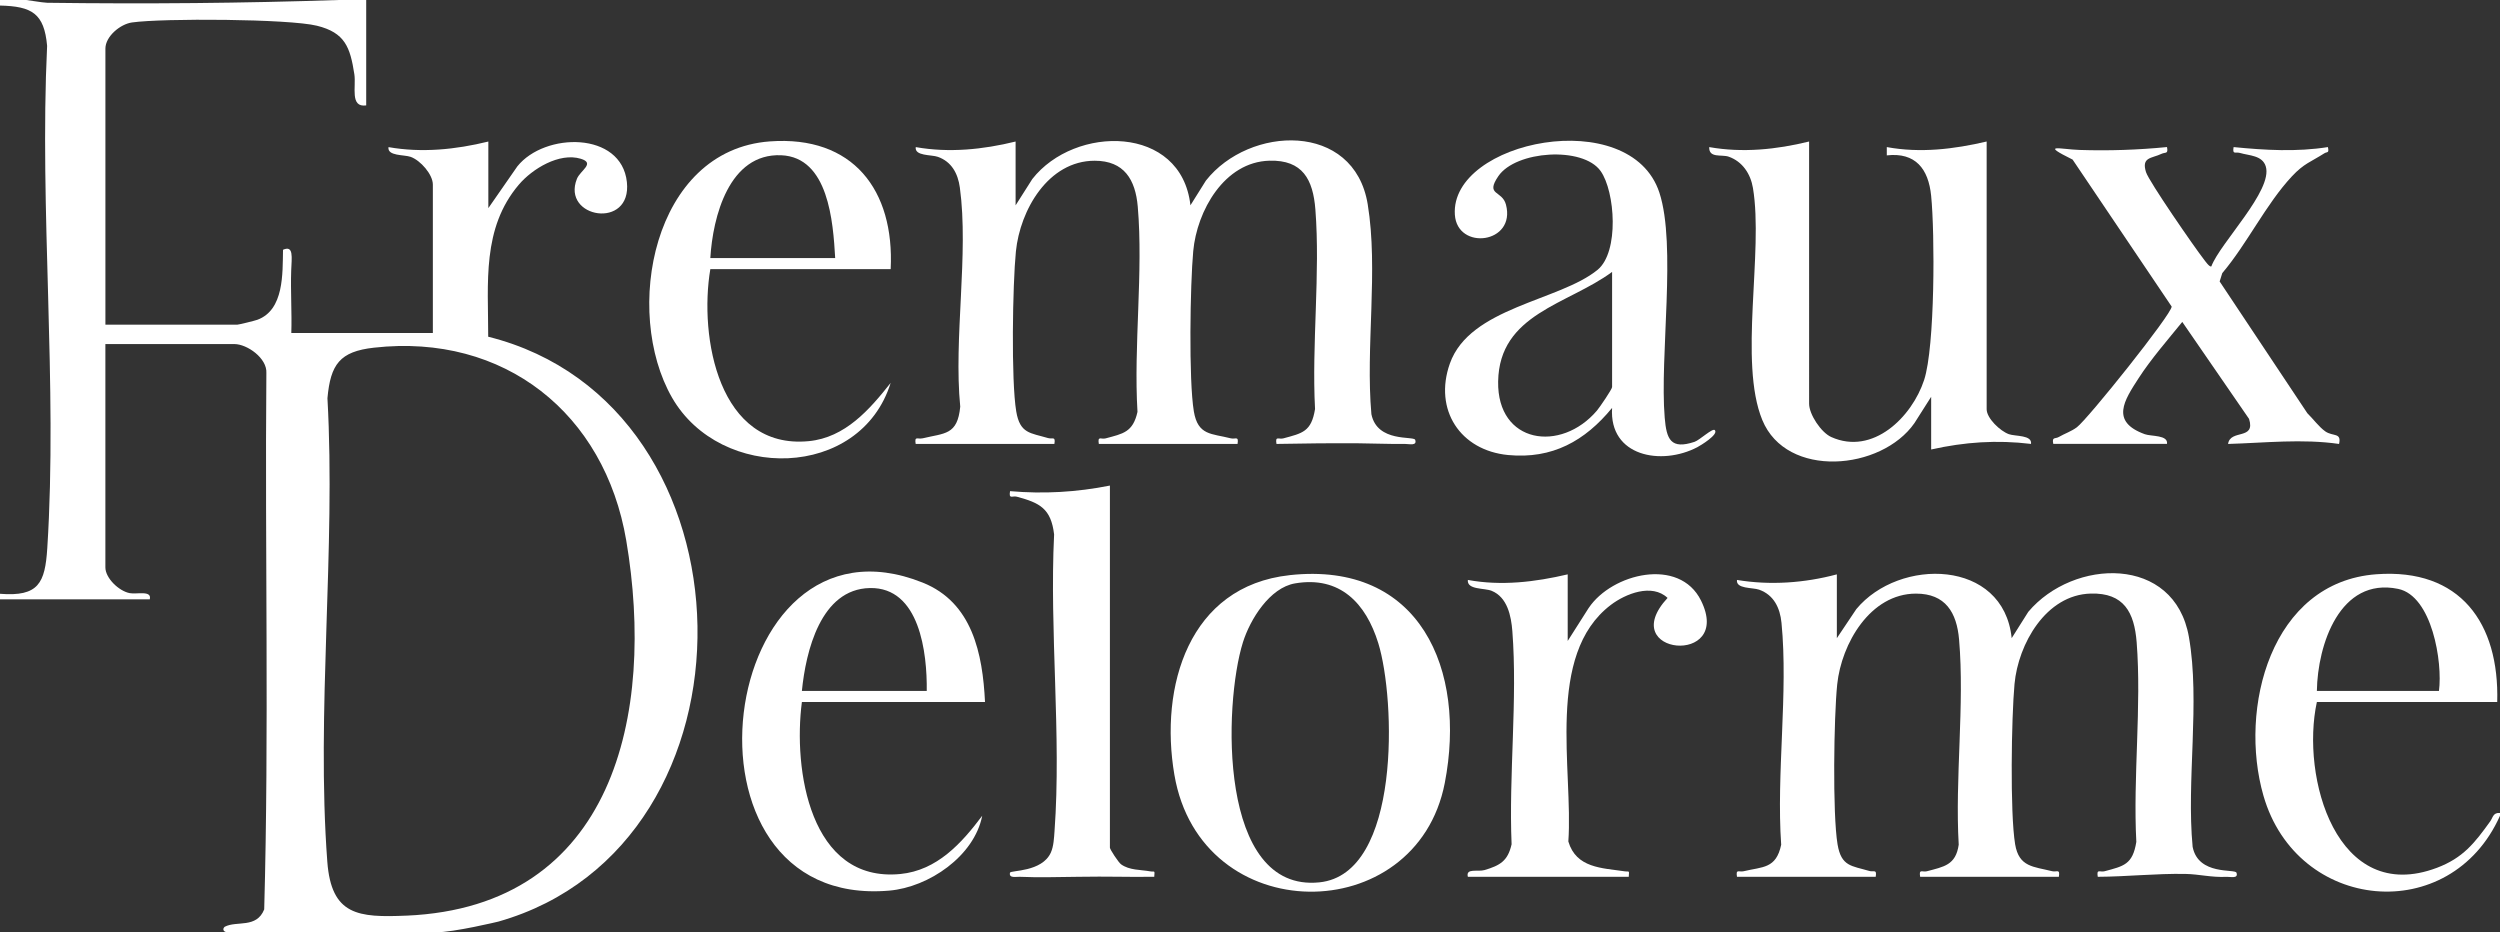
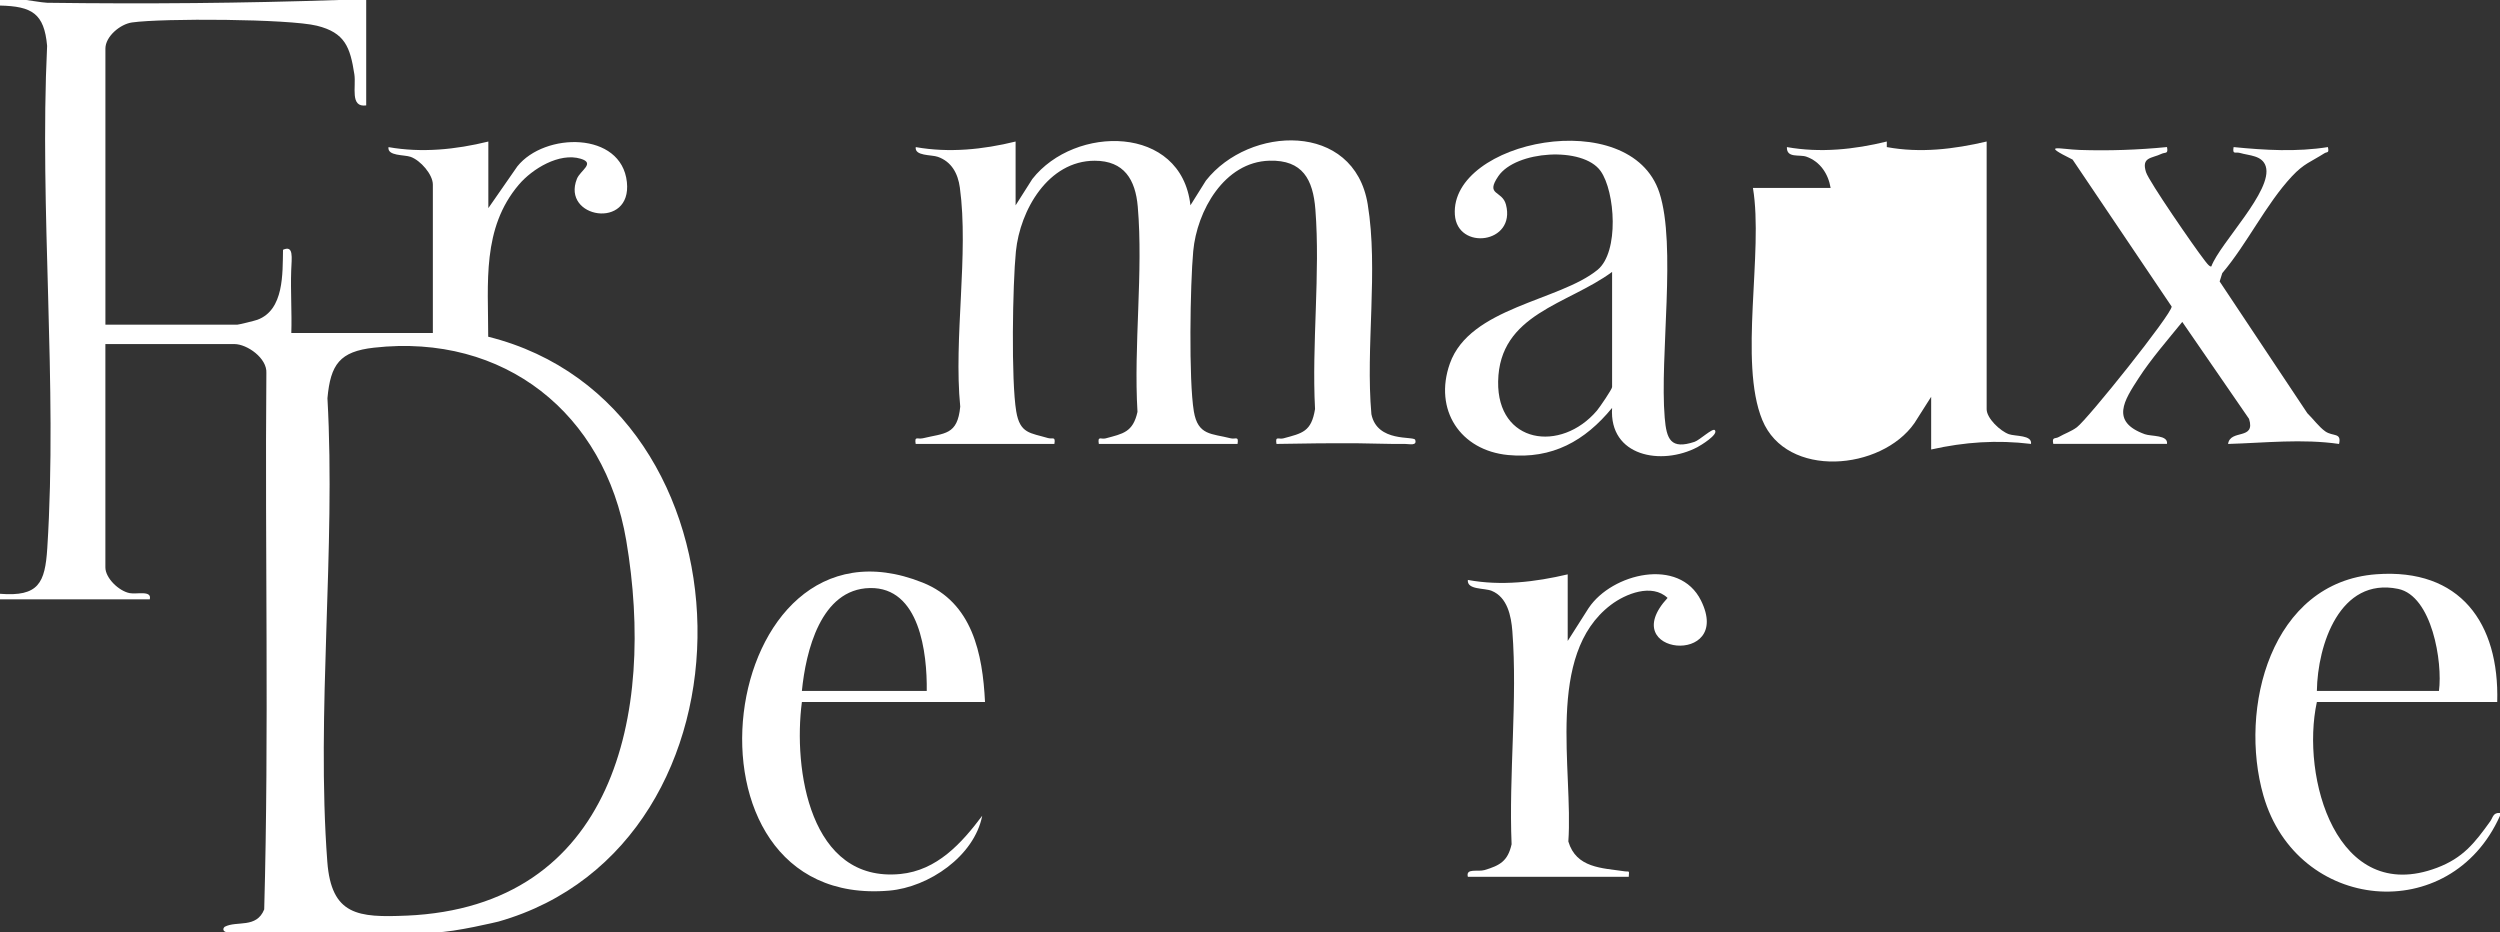
<svg xmlns="http://www.w3.org/2000/svg" id="Calque_1" version="1.1" viewBox="0 0 901 336">
  <rect x="0" y="0" width="901" height="336" fill="#333333" stroke="none" />
  <defs>
    <style>
      .st0 {
        fill: #fff;
      }
    </style>
  </defs>
-   <path class="st0" d="M790.23,305.27c-2.29-24.03,2.75-52.19-1.34-75.66-5.17-29.72-41.66-28.36-57.89-9.11l-5.99,9.49c-2.92-28.57-40.5-29.14-55.99-10.47l-7.02,10.48v-23c-11.69,3.12-24.05,4-35.99,2.01-.47,3.28,5.65,2.68,7.98,3.51,5.29,1.88,7.53,6.56,8.06,11.94,2.47,25.14-1.9,54.4-.11,79.99-1.84,8.71-6.69,7.88-13.51,9.54-1.7.41-2.91-.98-2.42,2.02h49.99c.49-2.91-.67-1.63-2.32-2.12-6.34-1.89-10.08-1.53-11.43-9.61-1.83-10.94-1.33-45.98-.12-57.64,1.53-14.66,11.87-32.68,28.38-32.7,10.64-.01,14.7,6.81,15.54,16.54,2.03,23.57-1.51,50.06-.13,73.94-1.05,7.4-5.34,7.93-11.46,9.58-1.62.44-2.95-1.06-2.44,2h49.99c.49-3.03-.76-1.6-2.43-2.02-6.69-1.69-11.95-1.42-13.33-9.72-1.87-11.25-1.33-45.67-.22-57.74,1.33-14.43,11.3-32.17,27.48-32.6,11.97-.32,15.69,6.8,16.54,17.55,1.81,23.1-1.35,48.59-.12,71.95-1.33,8.21-4.55,8.71-11.46,10.58-1.62.44-2.95-1.06-2.44,2,10.55-.06,20.95-1.22,31.54-1.04,5,.08,9.43,1.33,14.96,1.05,1.25-.07,4.28.79,3.49-1.49-.51-1.47-13.69,1.06-15.78-9.24Z" />
  <path class="st0" d="M332.43,157.97c-1.7.41-2.91-.98-2.42,2.02h49.99c.49-2.91-.67-1.63-2.32-2.12-6.34-1.89-10.08-1.53-11.43-9.61-1.86-11.1-1.31-45.77-.12-57.64,1.49-14.89,11.63-32.67,28.38-32.69,10.64-.01,14.7,6.81,15.54,16.54,2.03,23.58-1.53,50.07-.1,73.97-1.64,7.38-5.24,7.86-11.49,9.55-1.62.44-2.95-1.06-2.44,2h49.99c.5-3.03-.77-1.59-2.43-2.02-6.92-1.77-11.86-.96-13.32-9.72-1.87-11.19-1.33-45.72-.22-57.74,1.33-14.49,11.16-32.17,27.48-32.6,11.97-.32,15.69,6.8,16.54,17.55,1.81,23.1-1.35,48.59-.12,71.95-1.33,8.21-4.55,8.71-11.46,10.58-1.62.44-2.95-1.06-2.44,2,10.55-.19,18.65-.3,29.75-.23,5.02.03,11.86.32,16.75.24,1.25-.02,4.28.79,3.49-1.49-.51-1.47-13.69,1.06-15.78-9.24-2.15-24.16,2.56-51.99-1.33-75.67-4.91-29.9-42.67-28.38-58.31-8.52l-5.58,8.91c-3.24-29.16-41.68-29.02-56.99-9.47l-6.02,9.48v-23c-11.75,2.89-23.96,4.14-35.99,2.01-.47,3.28,5.65,2.68,7.98,3.51,4.92,1.74,7.23,5.98,7.92,11.08,3.26,23.88-2.29,54.37.14,78.96-1,10.32-5.59,9.47-13.62,11.42Z" />
-   <path class="st0" d="M631.76,67.74c3.88,23.15-5.21,62.75,3.37,83.63,8.74,21.27,42.91,18.24,54.84,1.11l6.02-9.48v19c12.09-2.71,23.69-3.5,35.99-2.01.47-3.28-5.65-2.68-7.98-3.51-3.14-1.12-8.01-5.74-8.01-8.99V51c-11.79,2.77-23.92,4.23-35.99,2.01v2.99c10.34-1.17,15.01,4.85,15.98,14.52,1.37,13.6,1.41,54.44-2.53,66.44-4.41,13.41-18.51,27.27-33.46,20.55-3.7-1.66-7.99-8.2-7.99-12.01V51c-11.75,2.89-23.96,4.15-36,2.01-.15,4.12,4.48,2.56,7.03,3.46,4.94,1.75,7.87,6.15,8.73,11.27Z" />
+   <path class="st0" d="M631.76,67.74c3.88,23.15-5.21,62.75,3.37,83.63,8.74,21.27,42.91,18.24,54.84,1.11l6.02-9.48v19c12.09-2.71,23.69-3.5,35.99-2.01.47-3.28-5.65-2.68-7.98-3.51-3.14-1.12-8.01-5.74-8.01-8.99V51c-11.79,2.77-23.92,4.23-35.99,2.01v2.99V51c-11.75,2.89-23.96,4.15-36,2.01-.15,4.12,4.48,2.56,7.03,3.46,4.94,1.75,7.87,6.15,8.73,11.27Z" />
  <path class="st0" d="M780.99,159.99c.47-3.3-5.66-2.66-7.99-3.5-12.58-4.54-7.38-12.24-2.23-20.21,4.46-6.9,10.52-13.84,15.72-20.26l24.07,34.95c2.44,7.78-6.79,3.6-7.56,9.03,13.37-.39,26.66-1.92,40,0,.95-4.22-2.18-2.59-4.97-4.53-2.27-1.59-4.42-4.57-6.46-6.54l-31.61-47.49.95-3.01c8.93-10.52,15.79-24.94,25.11-34.89,4.36-4.66,6.82-5.18,11.68-8.29.99-.63,1.79.1,1.28-2.24-11.21,1.79-22.72,1.12-33.99,0-.49,2.91.68,1.63,2.32,2.12,3.31.99,8.02.82,9.27,4.84,2.69,8.64-16.45,27.57-19.61,36.03-.63.42-2.31-2.02-2.81-2.67-3.22-4.12-19.69-27.93-20.74-31.29-1.72-5.49,2.03-4.9,5.57-6.59,1.46-.7,2.49.19,2-2.45-10.44,1.03-21.02,1.39-31.54,1.04-6.98-.23-14.45-2.45-2.48,3.48l35.7,52.97c0,2.77-30.23,40.56-34.17,43.5-2.04,1.52-4.37,2.26-6.53,3.51-1.31.76-2.51-.17-1.97,2.48h40.99Z" />
-   <path class="st0" d="M414.5,314.03c-3.4-.61-7.47-.35-10.48-2.54-.94-.68-4.01-5.39-4.01-5.99v-130.5c-12.02,2.39-23.83,3.07-35.99,2.01-.51,3.07.83,1.57,2.44,2,8.25,2.23,12.32,4.21,13.44,13.6-1.71,34.83,2.66,72.43.15,106.93-.18,2.46-.31,5.43-1.31,7.69-3.16,7.12-14.53,6.39-14.74,7.28-.49,2.12,2.24,1.42,3.49,1.49,5.53.29,16.14.08,21.14,0,11.26-.19,16.14.12,27.36,0,.22-2.59.16-1.67-1.5-1.97Z" />
  <path class="st0" d="M572.58,219.08l-7.58,11.92v-24c-11.79,2.77-23.92,4.23-35.99,2.01-.38,3.62,5.94,2.85,8.57,3.92,5.7,2.31,7.05,9.11,7.47,14.53,1.9,24.63-1.32,51.91-.27,76.81-1.35,6.04-4.18,7.63-9.71,9.29-2.48.74-6.86-.81-6.06,2.43h57.99c.19-2.5.24-1.71-1.5-1.97-8.17-1.21-17.43-1.15-20.27-10.75,1.81-25.74-8.36-67.26,15.3-85.25,5.3-4.03,14.81-7.86,20.46-2.53-19.06,20.65,23.83,24.77,12.06.96-7.8-15.79-32.11-9.8-40.46,2.63Z" />
  <path class="st0" d="M175.95,121.34c.02-19.29-2.34-39.09,11.07-54.82,4.84-5.68,14.55-11.63,22.27-9.31,5.35,1.61-.16,4.22-1.36,7.22-5.71,14.19,19.87,18.53,18,1.18-1.97-18.31-29.6-17.99-39.48-5.65l-10.45,15.05v-24c-11.75,2.89-23.96,4.14-35.99,2.01-.47,3.28,5.65,2.68,7.98,3.51,3.59,1.28,8.01,6.37,8.01,9.99v53.5h-51.01c.24-7.48-.3-15.05-.04-22.54.16-4.63.99-9.23-2.95-7.46-.18,8.52.43,21.69-9.27,25.24-.93.34-6.72,1.76-7.24,1.76h-47.5V17.5c0-4.32,5.28-8.8,9.59-9.41,11.01-1.55,56.5-1.32,66.63,1.18,10.14,2.5,11.99,7.74,13.5,17.5.69,4.48-1.7,12.05,4.27,11.22V0s-.99,0-.99,0c-1.06.13-5.02-.3-6,0h-3C87.92,1.14,52.92,1.48,17,1c-2.71-.19-4.31-.6-7.57-1H0v2c11.49.27,15.93,2.81,16.98,14.52-2.83,59.29,3.82,122.15.06,181.03-.8,12.56-3.11,17.56-17.05,16.45v2h53.99c.84-3.36-4.68-1.73-7.26-2.24-3.89-.76-8.74-5.42-8.74-9.26v-80.5h46.5c4.55,0,11.86,5.08,11.52,10.48-.55,64.39.99,129.02-.78,193.27-2.81,6.97-9.87,3.96-14.24,6.26-.84.7-.7,2,1.35,2h74.65c6.64,0,22.63-3.87,22.63-3.87,97.61-27.7,94.97-186.16-3.67-210.79ZM146.49,329.99c-17.4.75-27.07-.06-28.53-19.45-4.04-53.82,3.09-112.67.05-167.02,1.11-12.23,4.44-16.84,16.78-18.22,46.98-5.25,83.17,23.73,90.91,69.5,10.57,62.48-4.38,131.97-79.22,135.2Z" />
  <path class="st0" d="M897.49,295.99c-5.61,7.82-9.8,13.21-19.23,16.77-36.24,13.65-49.14-32.8-43.26-59.76h65c.79-28.44-13.32-48.25-43.54-46.04-38.12,2.8-49.74,48.41-40.72,79.79,12.08,42.03,67.37,47.31,85.26,7.24v-1c-2.53-.18-2.52,1.62-3.51,2.99ZM864.27,212.23c12.26,2.52,16.1,26.47,14.73,36.77h-44c.25-16.57,8.25-41.1,29.27-36.77Z" />
-   <path class="st0" d="M464.79,207.29c-36.4,3.96-46.97,40.17-41.54,71.95,9.52,55.74,87.24,55.6,97.45,2.95,7.91-40.79-8.82-80.03-55.91-74.91ZM475.51,318c-36.54,3.75-34.56-64.23-27.55-86.54,2.59-8.23,9.63-19.66,18.79-21.21,16.16-2.75,25.52,7.13,29.98,21.54,6.22,20.12,8.31,83.19-21.21,86.21Z" />
  <path class="st0" d="M610.73,159.23c-8.63,2.87-10.12-.9-10.77-8.69-1.85-22.1,4.29-62.11-1.91-81.09-10.45-31.96-75.46-18.76-73.72,7.92.85,13.07,22.12,10.47,18.42-3.62-1.38-5.25-7.56-3.19-2.75-10.26,6.28-9.22,30.47-10.84,36.86-1.85,5.25,7.38,6.76,29.18-1.1,35.61-13.82,11.28-46.04,13.45-53.23,33.77-5.89,16.64,3.73,31.31,20.99,32.97,15.94,1.53,27.73-5.1,37.48-16.99-1.15,17.54,17.79,20.92,30.69,14.18,1.02-.53,7.88-4.62,6.31-6.18-.8-.8-5.5,3.64-7.26,4.22ZM581,139.5c0,.75-4.5,7.35-5.49,8.51-12.98,15.22-35.96,11.94-35.58-10.52.41-24.45,25.13-27.71,41.07-39.49v41.5Z" />
-   <path class="st0" d="M320.99,138c-7.58,9.6-16.37,19.71-29.5,20.99-32.51,3.15-39.6-37.53-35.49-61.99h65c1.41-28.52-13.59-48.23-43.54-46.04-42.33,3.1-53,61.44-35.26,92.34,17.44,30.37,67.89,29.66,78.79-5.3ZM281.54,55.95c17.07.71,18.71,23.99,19.46,37.05h-45c.89-14.86,6.74-37.83,25.54-37.05Z" />
  <path class="st0" d="M355,253c-.86-17.4-4.53-35.86-22.47-43.03-74.62-29.84-93.34,118.01-12.05,111.01,14.31-1.23,30.68-12.47,33.51-26.98-7.43,9.92-16.29,19.7-29.5,20.99-32.72,3.2-38.66-37.86-35.49-61.99h66ZM313.49,211.93c18-.37,20.68,23.45,20.51,37.07h-45c1.41-14.25,6.77-36.71,24.49-37.07Z" />
</svg>